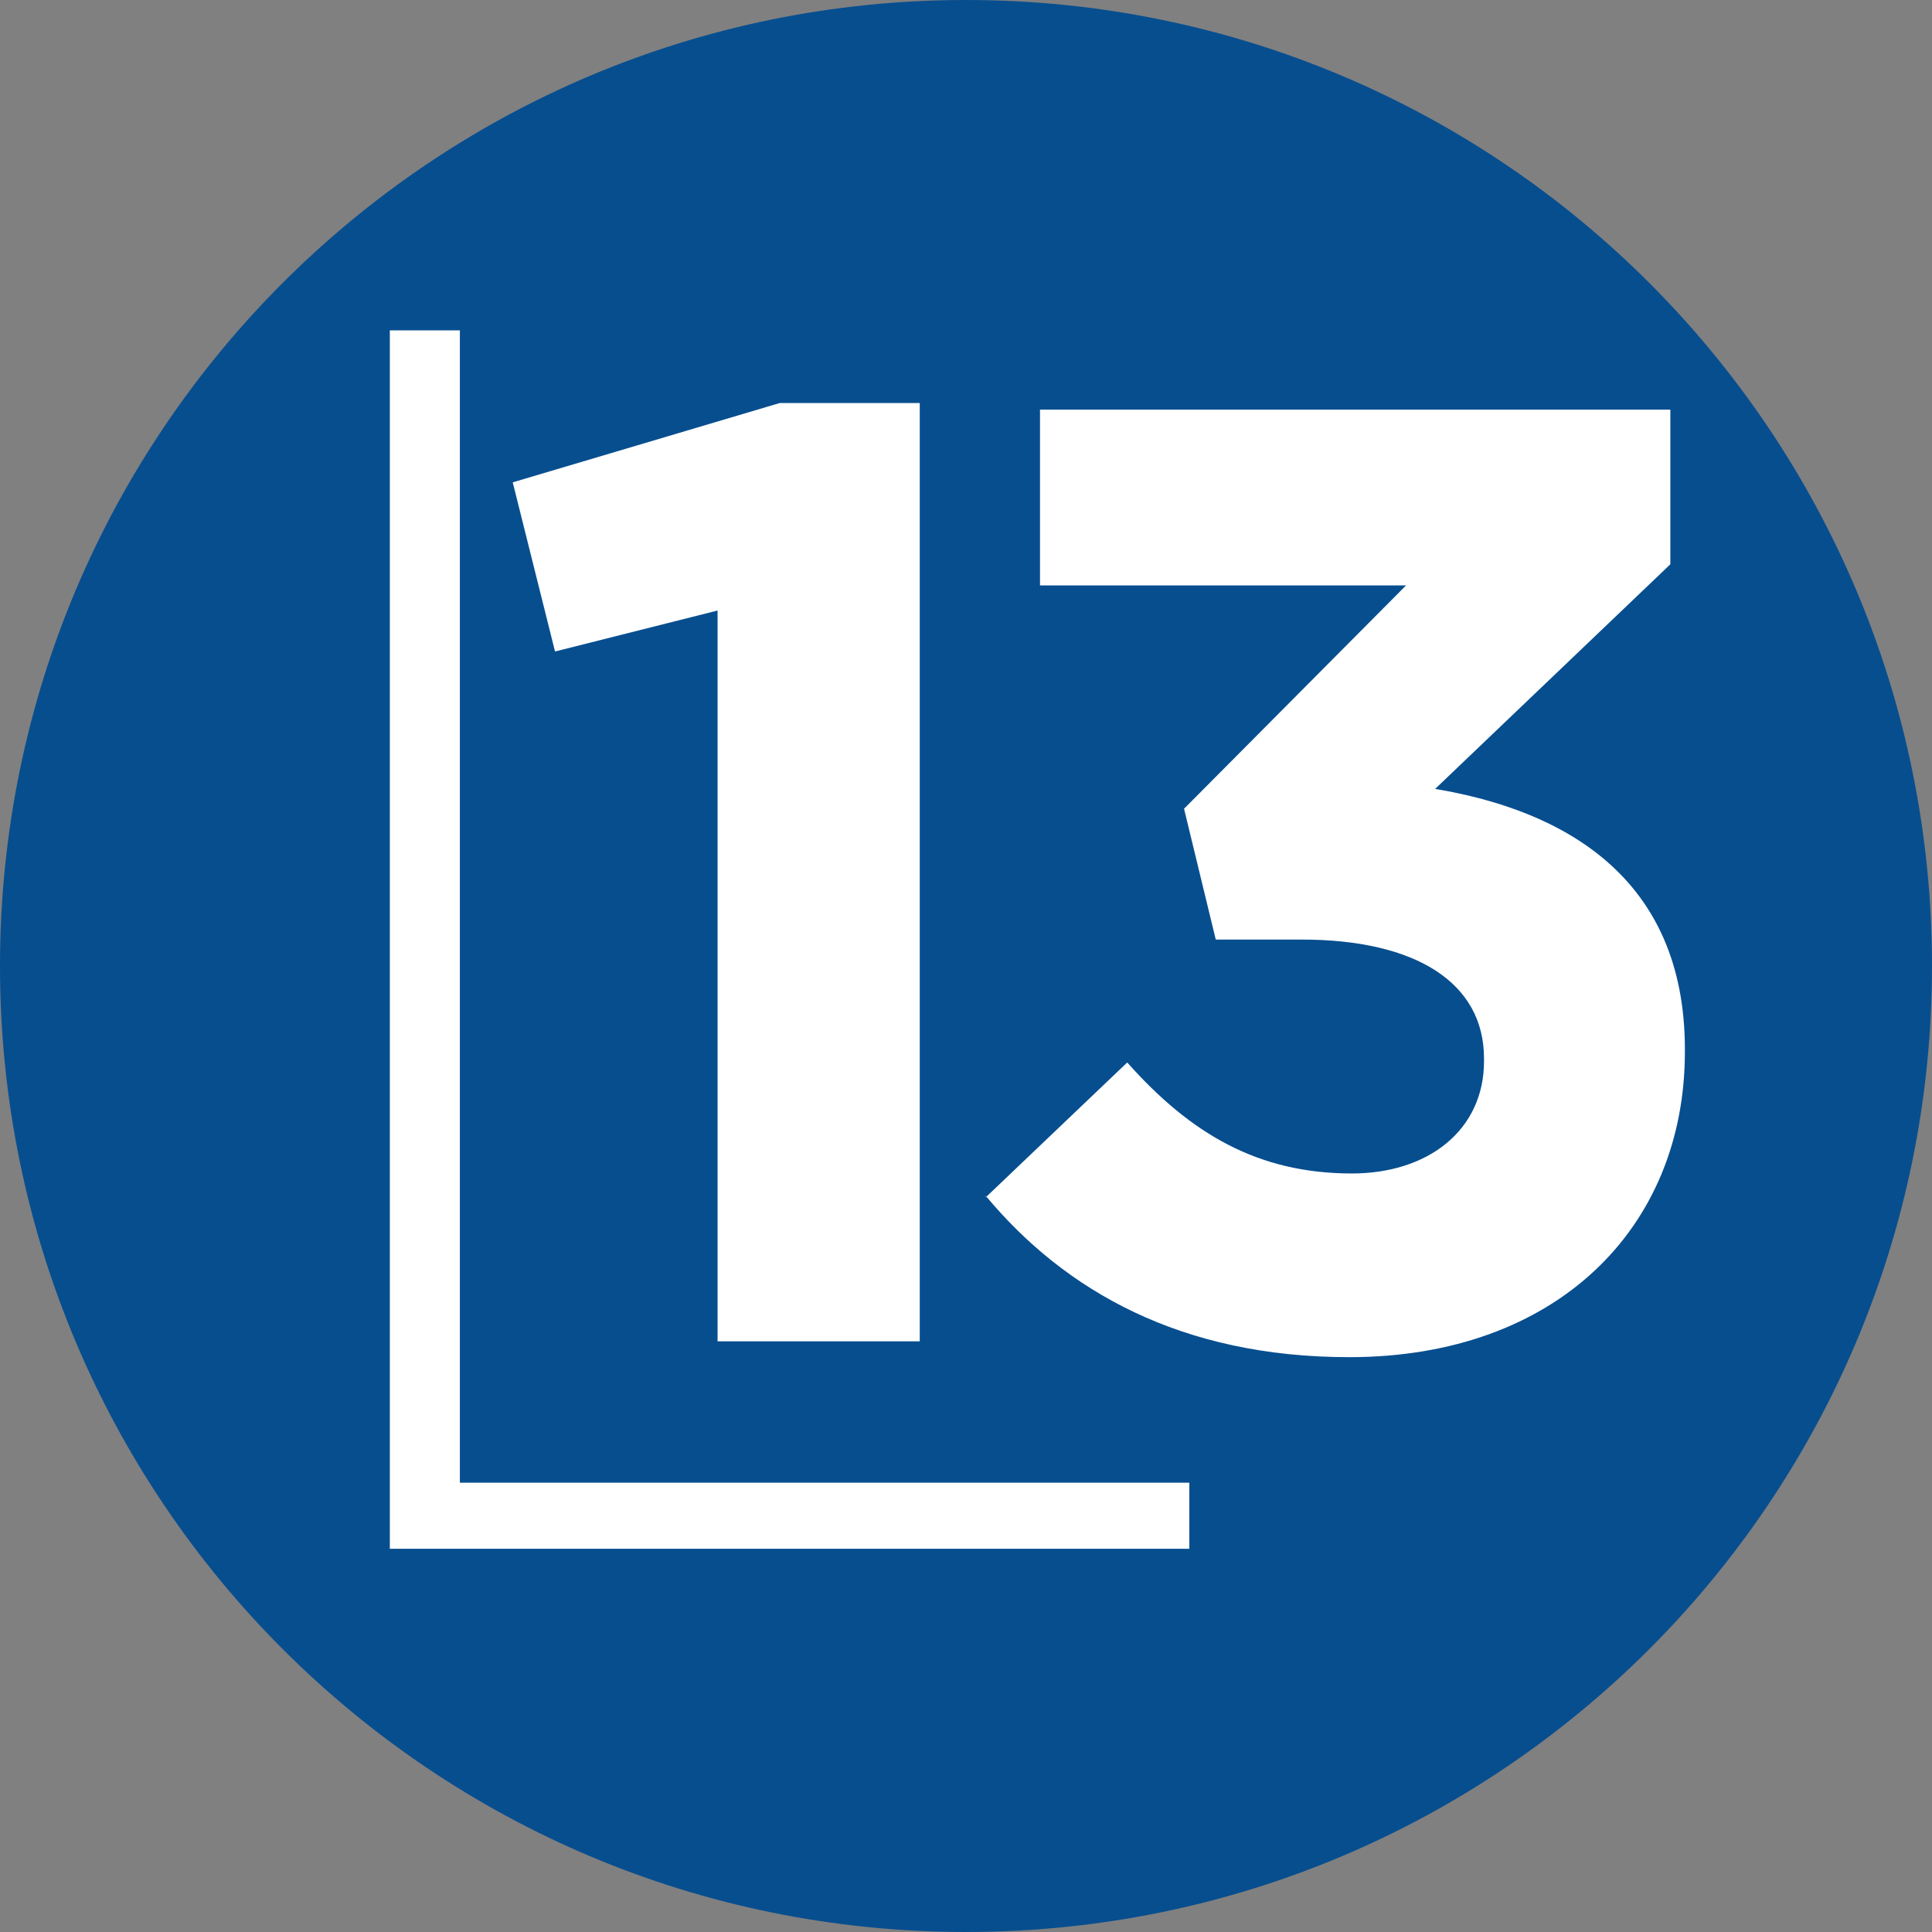
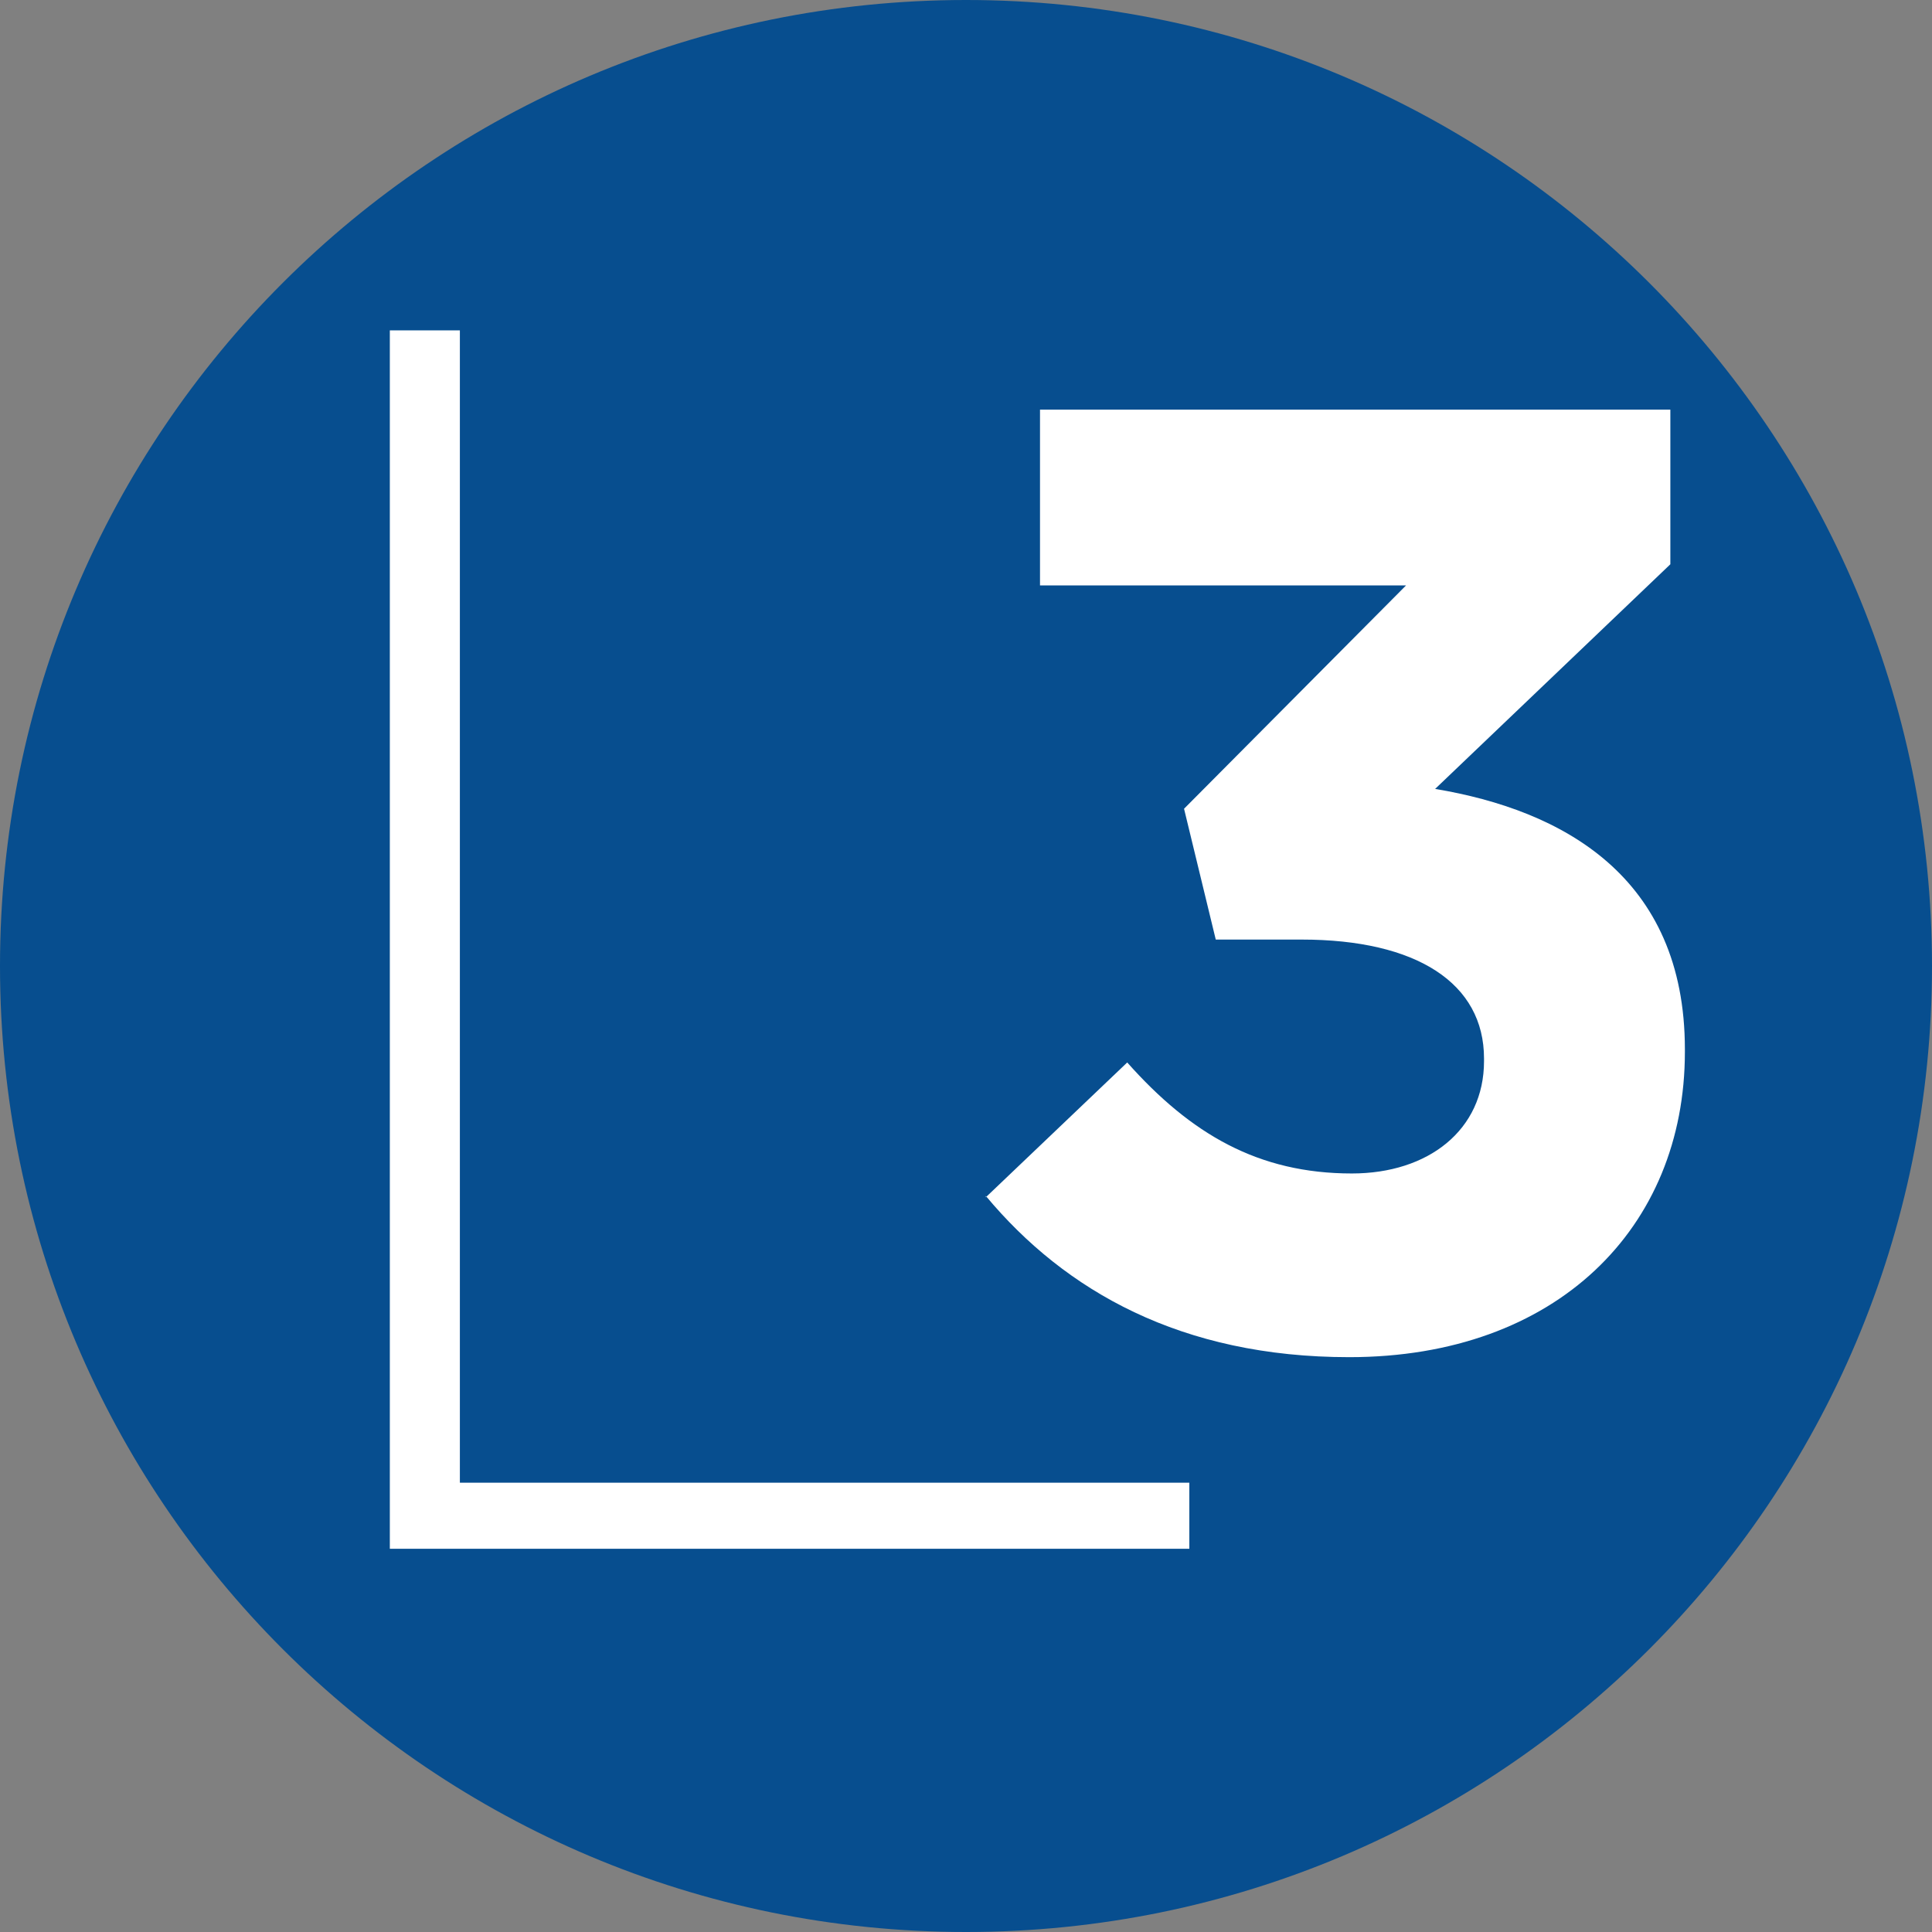
<svg xmlns="http://www.w3.org/2000/svg" id="a" viewBox="0 0 14.62 14.62">
  <rect x="0" y="0" width="14.62" height="14.62" fill="#808080" stroke="none" />
  <defs>
    <style>.b{fill:#fff;}.c{fill:#074e8f;}</style>
  </defs>
  <path class="c" d="M0,7.31C0,3.27,3.27,0,7.31,0s7.31,3.27,7.31,7.31-3.27,7.31-7.31,7.31S0,11.35,0,7.31" />
  <polygon class="b" points="2.95 2.5 3.48 2.5 3.48 11.22 9 11.22 9 11.72 2.95 11.72 2.95 2.5" />
-   <polygon class="b" points="5.43 4.62 4.2 4.93 3.88 3.65 5.9 3.05 6.96 3.05 6.96 10.15 5.43 10.15 5.43 4.62" />
  <path class="b" d="M7.46,9.06l1.07-1.02c.48,.54,.99,.84,1.7,.84,.58,0,1-.33,1-.85v-.02c0-.57-.51-.9-1.38-.9h-.65l-.24-.99,1.68-1.69h-2.77v-1.33h4.77v1.17l-1.78,1.7c.96,.16,1.89,.66,1.89,1.97v.02c0,1.33-.97,2.31-2.54,2.31-1.27,0-2.15-.5-2.75-1.22" />
</svg>